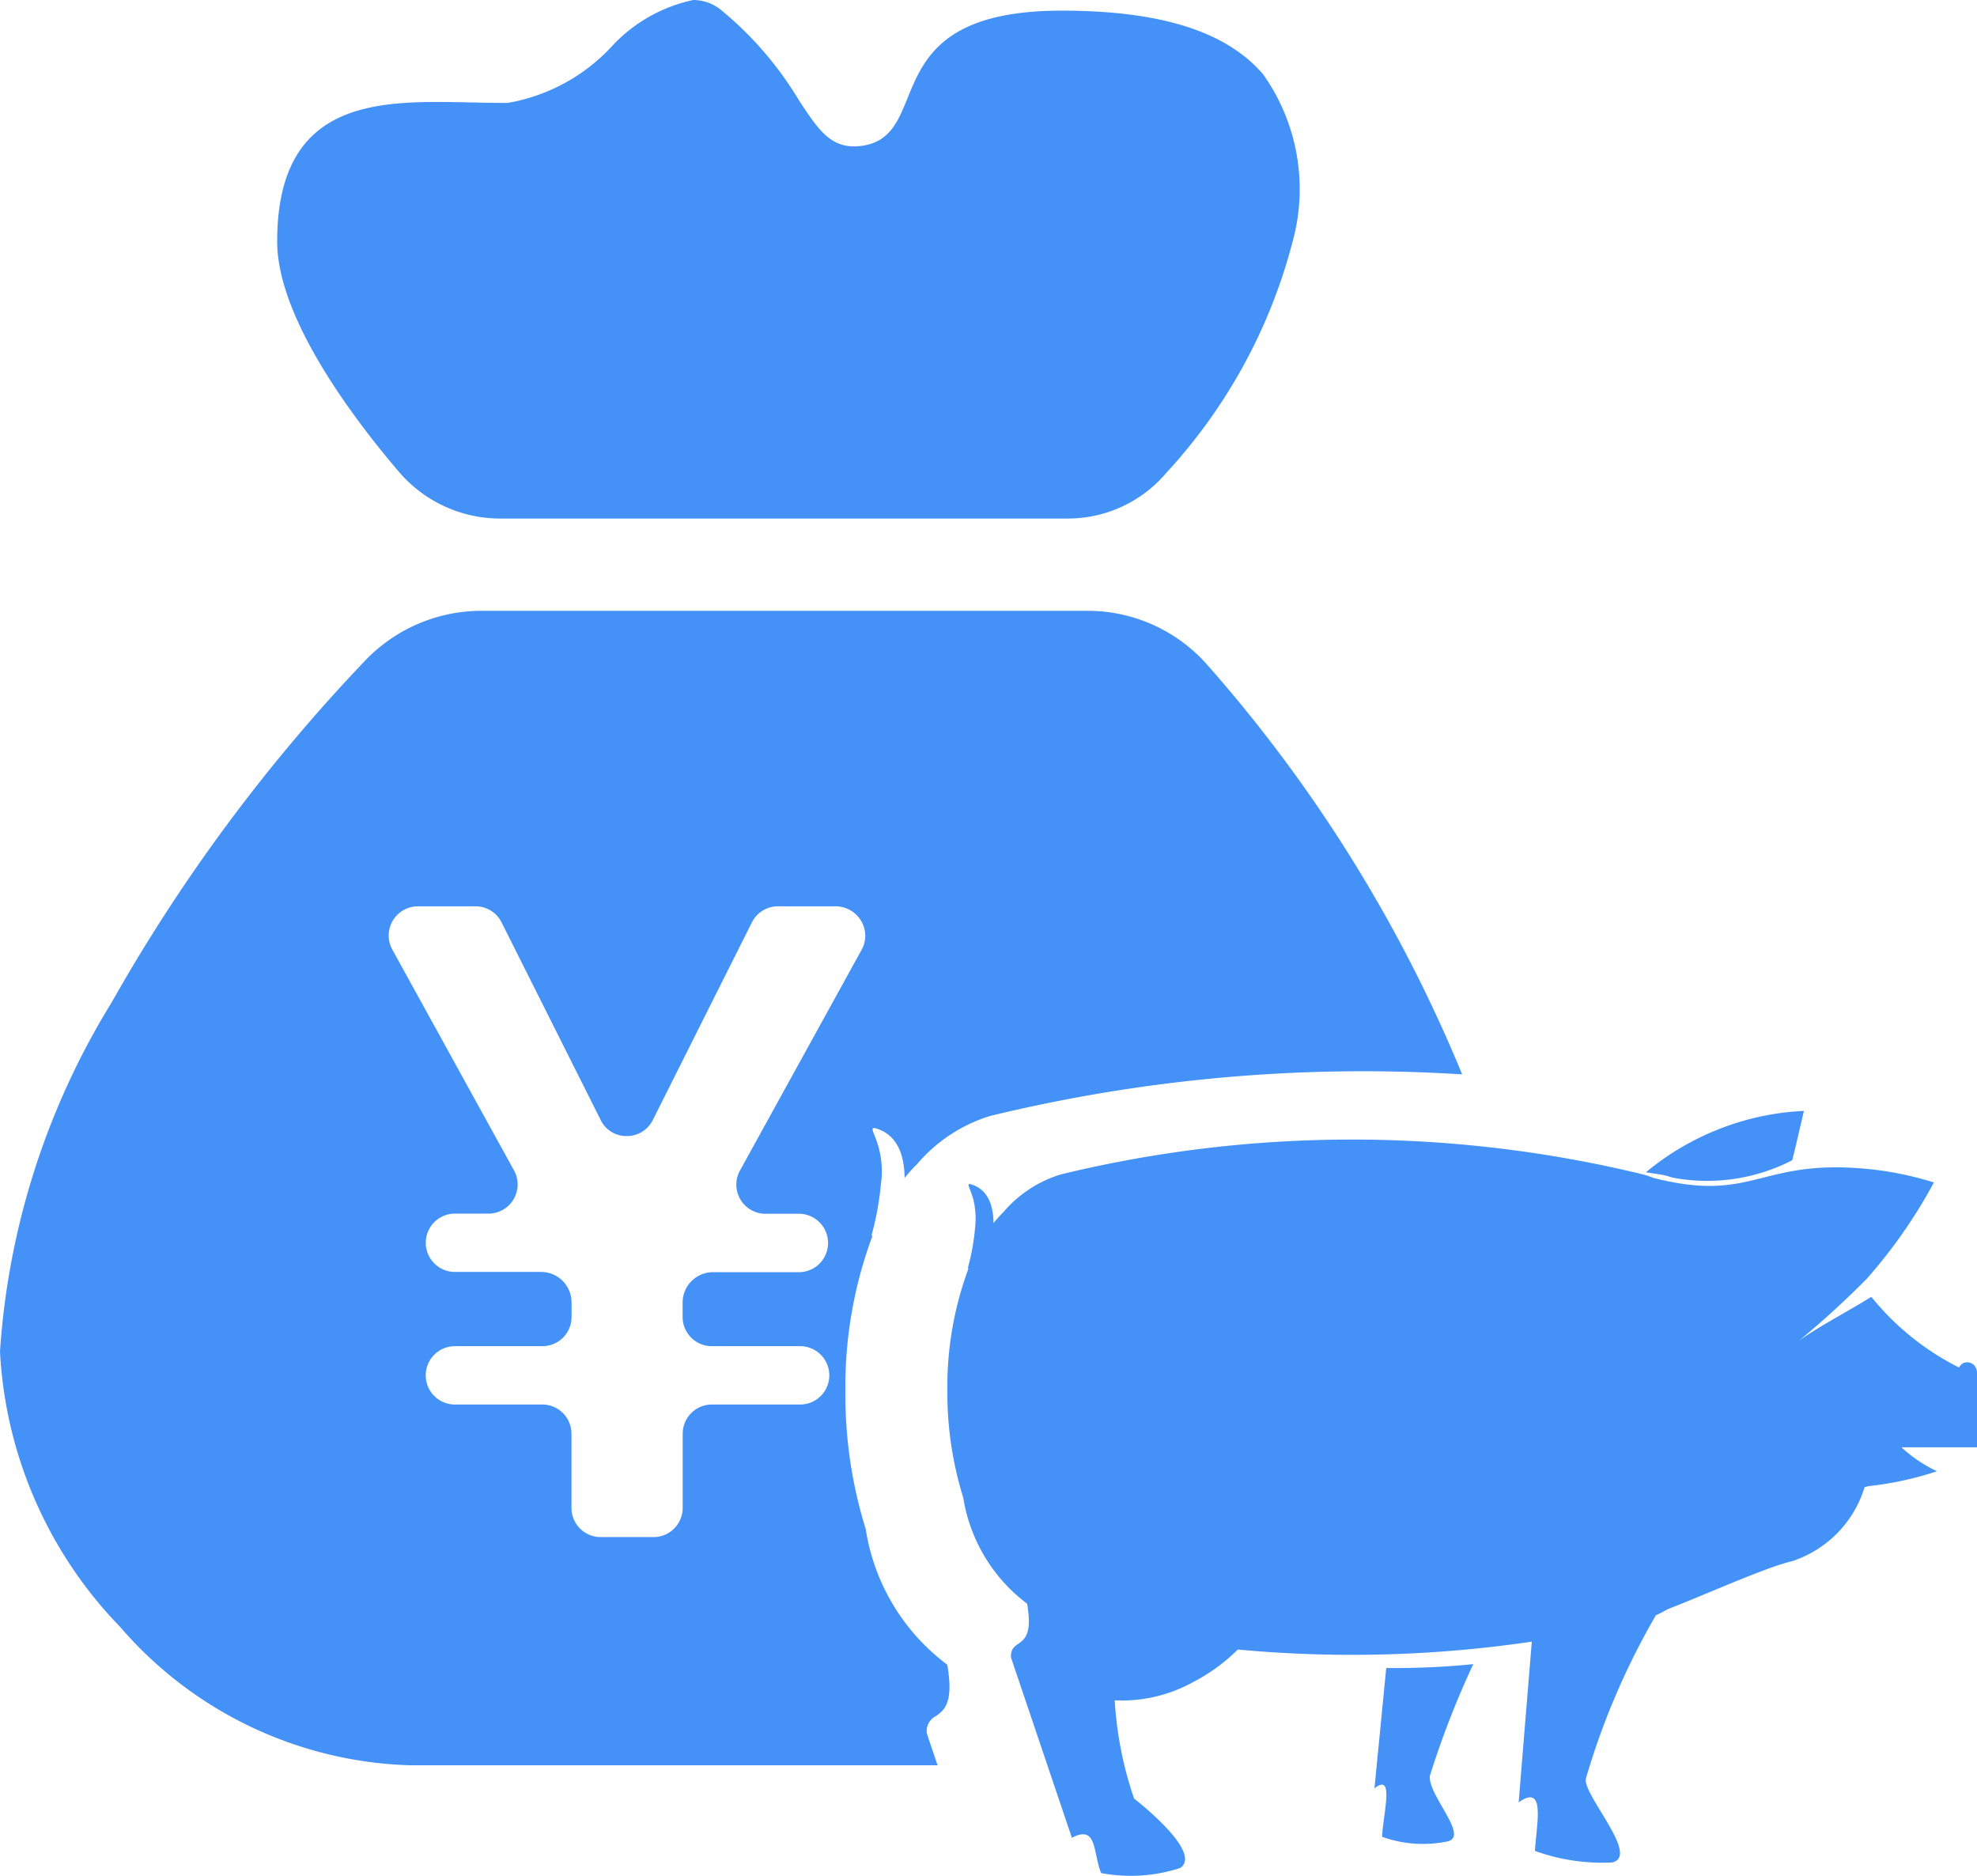
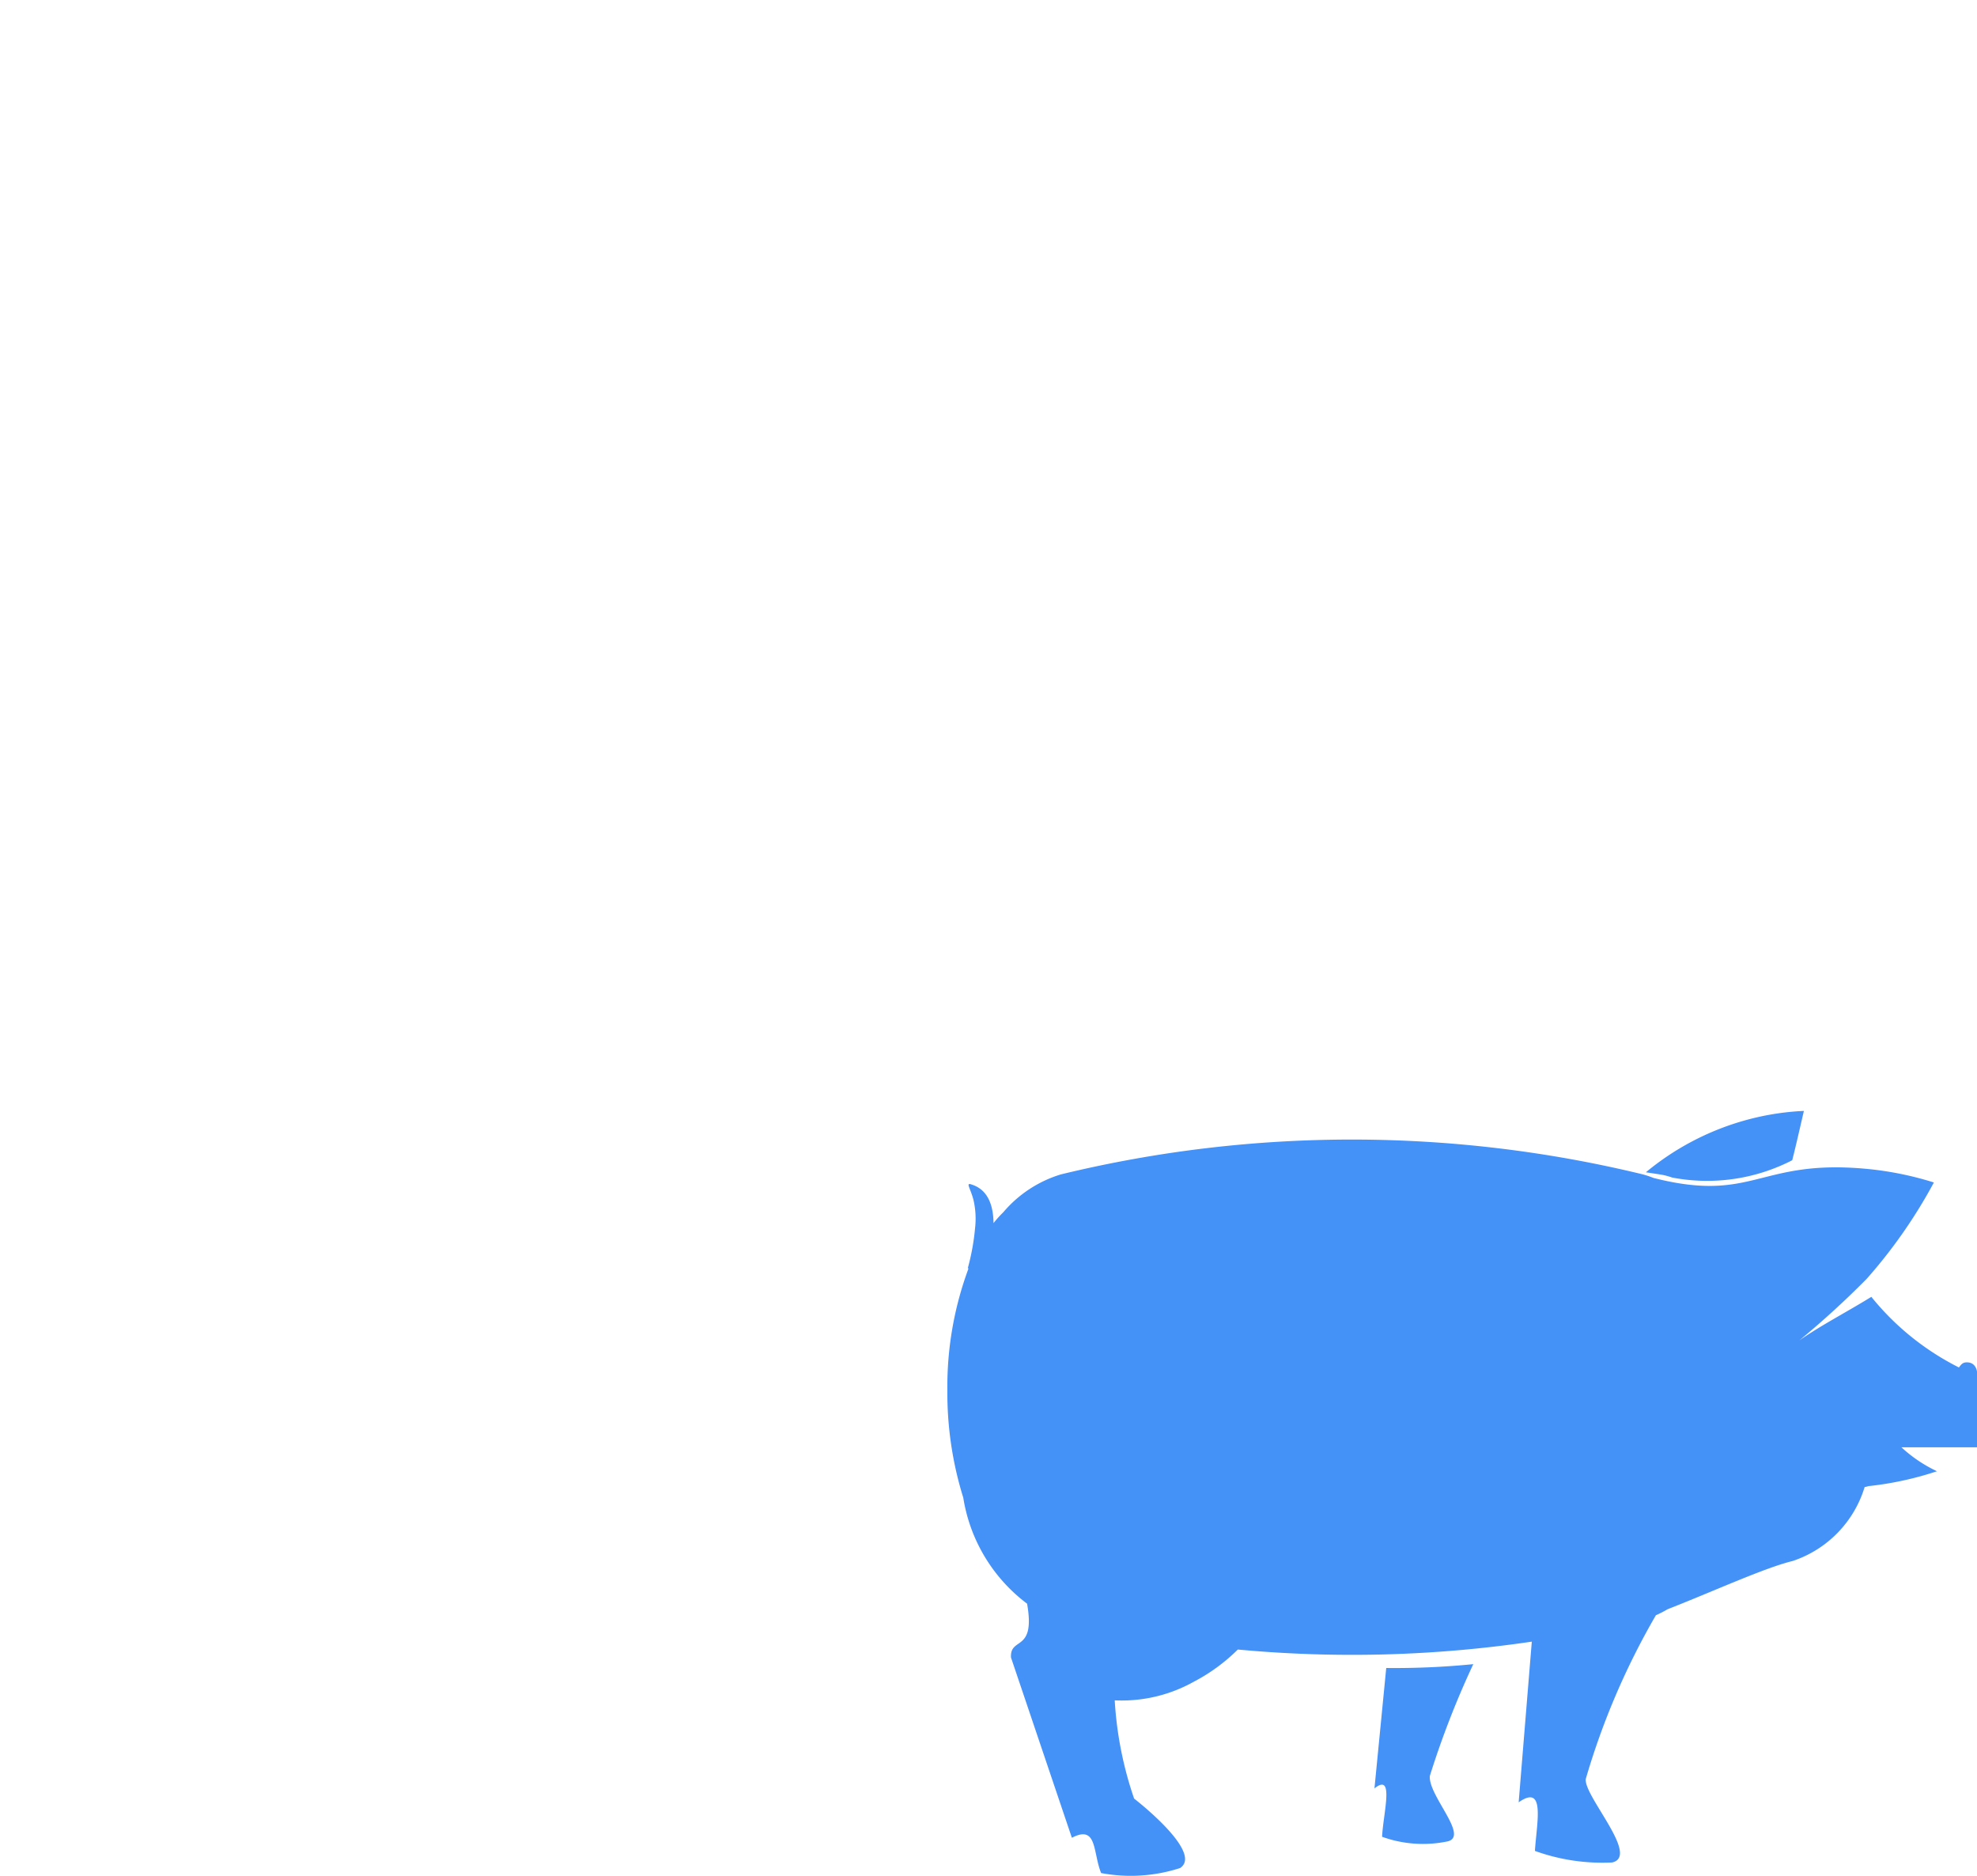
<svg xmlns="http://www.w3.org/2000/svg" width="43.652" height="41.412" viewBox="0 0 43.652 41.412">
  <g id="组_16" data-name="组 16" transform="translate(-3128.677 -5371.498)">
-     <path id="减去_2" data-name="减去 2" d="M20.7,38.973H9.062a8.784,8.784,0,0,1-6.408-3.054A9.428,9.428,0,0,1,0,29.836a16.8,16.8,0,0,1,2.462-7.7,38.019,38.019,0,0,1,5.611-7.563,3.558,3.558,0,0,1,2.565-1.088H24a3.524,3.524,0,0,1,2.648,1.183,32.137,32.137,0,0,1,5.636,9.051c-.717-.045-1.453-.069-2.189-.069a34.96,34.96,0,0,0-8.22.984A3.435,3.435,0,0,0,20.25,25.7a3.281,3.281,0,0,0-.276.305c-.008-.594-.214-.959-.615-1.088a.219.219,0,0,0-.061-.012.03.03,0,0,0-.027.011c-.014.021.007.075.039.155a2.016,2.016,0,0,1,.139,1.081,6.385,6.385,0,0,1-.2,1.1.053.053,0,0,0,.011.043,9.54,9.54,0,0,0-.594,3.434,9.983,9.983,0,0,0,.449,3.029,4.623,4.623,0,0,0,1.8,2.994c.15.851-.072,1.008-.25,1.134a.373.373,0,0,0-.2.387l.235.695ZM10.044,29.72a.644.644,0,0,0,0,1.288h1.93a.645.645,0,0,1,.644.645v1.637a.645.645,0,0,0,.645.645h1.166a.645.645,0,0,0,.645-.645V31.653a.645.645,0,0,1,.645-.645h1.948a.644.644,0,0,0,0-1.288H15.717a.645.645,0,0,1-.645-.645v-.318a.672.672,0,0,1,.675-.671h1.917a.645.645,0,0,0,0-1.289H16.9a.644.644,0,0,1-.562-.954l2.687-4.875a.635.635,0,0,0-.007-.63.658.658,0,0,0-.563-.329h-1.28a.642.642,0,0,0-.573.354l-2.188,4.364a.637.637,0,0,1-.578.354.628.628,0,0,1-.573-.354l-2.189-4.364a.64.64,0,0,0-.573-.354H9.224a.645.645,0,0,0-.562.955l2.687,4.875a.643.643,0,0,1-.562.954h-.742a.644.644,0,0,0,0,1.288h1.9a.674.674,0,0,1,.675.68l0,.314a.644.644,0,0,1-.648.645ZM23.549,11.448H11.027A2.941,2.941,0,0,1,8.8,10.407c-1-1.173-2.68-3.392-2.68-5.076,0-2.842,1.831-3.08,3.548-3.08.24,0,.487.005.7.01h.012c.237.005.46.011.681.011h.15A4.074,4.074,0,0,0,13.5,1.033,3.411,3.411,0,0,1,15.309,0a.981.981,0,0,1,.631.236A7.719,7.719,0,0,1,17.632,2.2c.407.622.676,1.032,1.226,1.032a1.241,1.241,0,0,0,.17-.012c.616-.086.8-.534,1.01-1.053.351-.861.787-1.932,3.405-1.932,2.188,0,3.644.462,4.451,1.412a4.377,4.377,0,0,1,.647,3.686,11.949,11.949,0,0,1-2.793,5.111A2.849,2.849,0,0,1,23.549,11.448Z" transform="translate(3128.677 5371.498)" fill="#4491f8" />
    <path id="zhu" d="M70.235,75.03l.26-2.657a17.6,17.6,0,0,0,1.922-.085,19.689,19.689,0,0,0-.959,2.467c-.041.429.864,1.32.4,1.444a2.66,2.66,0,0,1-1.455-.1c.028-.538.279-1.429-.171-1.066Zm6.574-13.485a1.724,1.724,0,0,0-.213-.059c-.123-.021-.245-.038-.368-.057a5.922,5.922,0,0,1,2.152-1.136,5.791,5.791,0,0,1,1.337-.219c-.1.428-.176.77-.258,1.089a4.1,4.1,0,0,1-2.65.382ZM61.343,61.7c.36.115.476.461.481.851a2.489,2.489,0,0,1,.215-.239,2.693,2.693,0,0,1,1.271-.836,27.223,27.223,0,0,1,12.854,0,2.186,2.186,0,0,1,.232.078c2.221.563,2.318-.425,4.711-.2a7.214,7.214,0,0,1,1.48.3A11.249,11.249,0,0,1,81.1,63.785a19.878,19.878,0,0,1-1.485,1.357c.474-.332,1.042-.624,1.591-.963a5.868,5.868,0,0,0,1.934,1.559c.051-.068.082-.113.176-.113.155,0,.228.12.228.268V67.5H81.87a3.073,3.073,0,0,0,.785.529,7.225,7.225,0,0,1-1.48.325c-.039,0-.078.021-.117.024a2.479,2.479,0,0,1-1.591,1.633c-.623.151-1.766.677-2.759,1.064a2.42,2.42,0,0,1-.259.133A16.228,16.228,0,0,0,74.9,74.825c-.04.381,1.2,1.7.584,1.841a4.375,4.375,0,0,1-1.706-.255c.038-.62.24-1.492-.359-1.073l.29-3.547a27.169,27.169,0,0,1-6.491.174,4.014,4.014,0,0,1-.974.712,3.257,3.257,0,0,1-1.744.41,8.111,8.111,0,0,0,.428,2.169c.067.052,1.529,1.194,1.016,1.533A3.537,3.537,0,0,1,64.2,76.9c-.186-.453-.08-1.075-.646-.779l-1.344-3.979c-.028-.47.547-.1.355-1.189a3.637,3.637,0,0,1-1.409-2.34,7.769,7.769,0,0,1-.351-2.369,7.491,7.491,0,0,1,.464-2.684.042.042,0,0,1-.008-.033,5.009,5.009,0,0,0,.155-.861,1.822,1.822,0,0,0-.037-.636C61.309,61.77,61.2,61.648,61.343,61.7Z" transform="translate(3088.79 5335.95)" fill="#4491f8" />
  </g>
</svg>